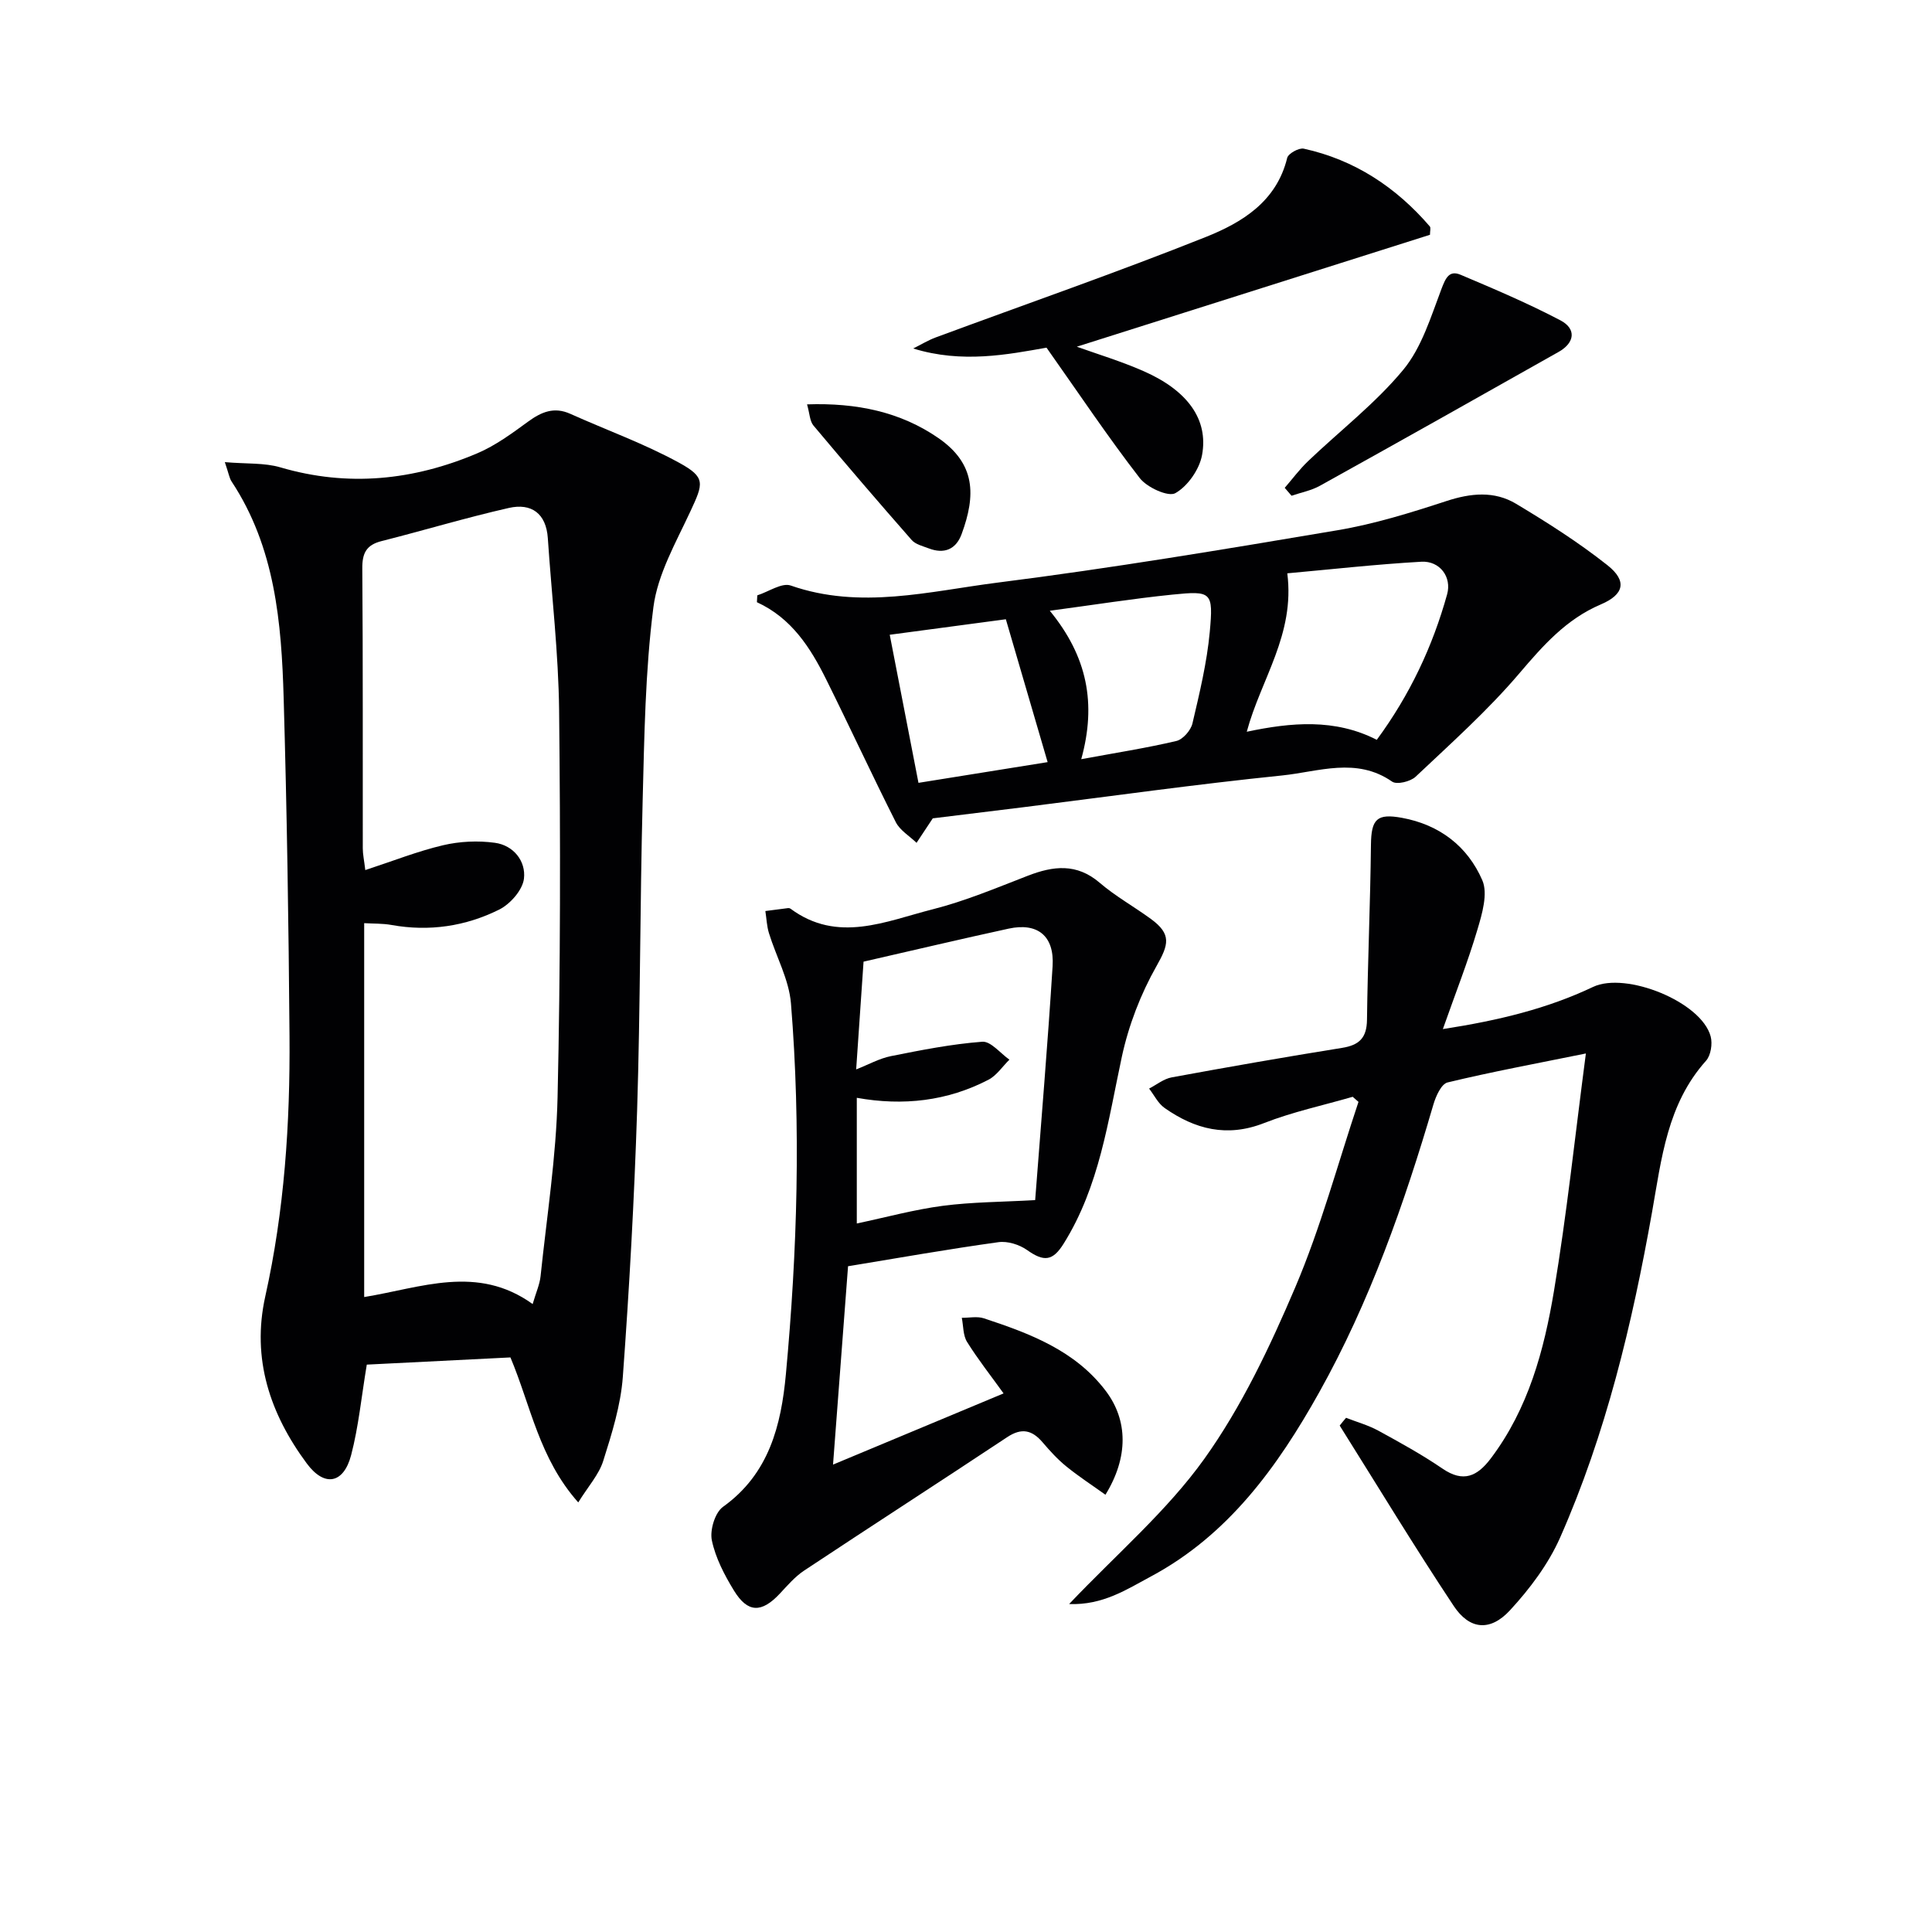
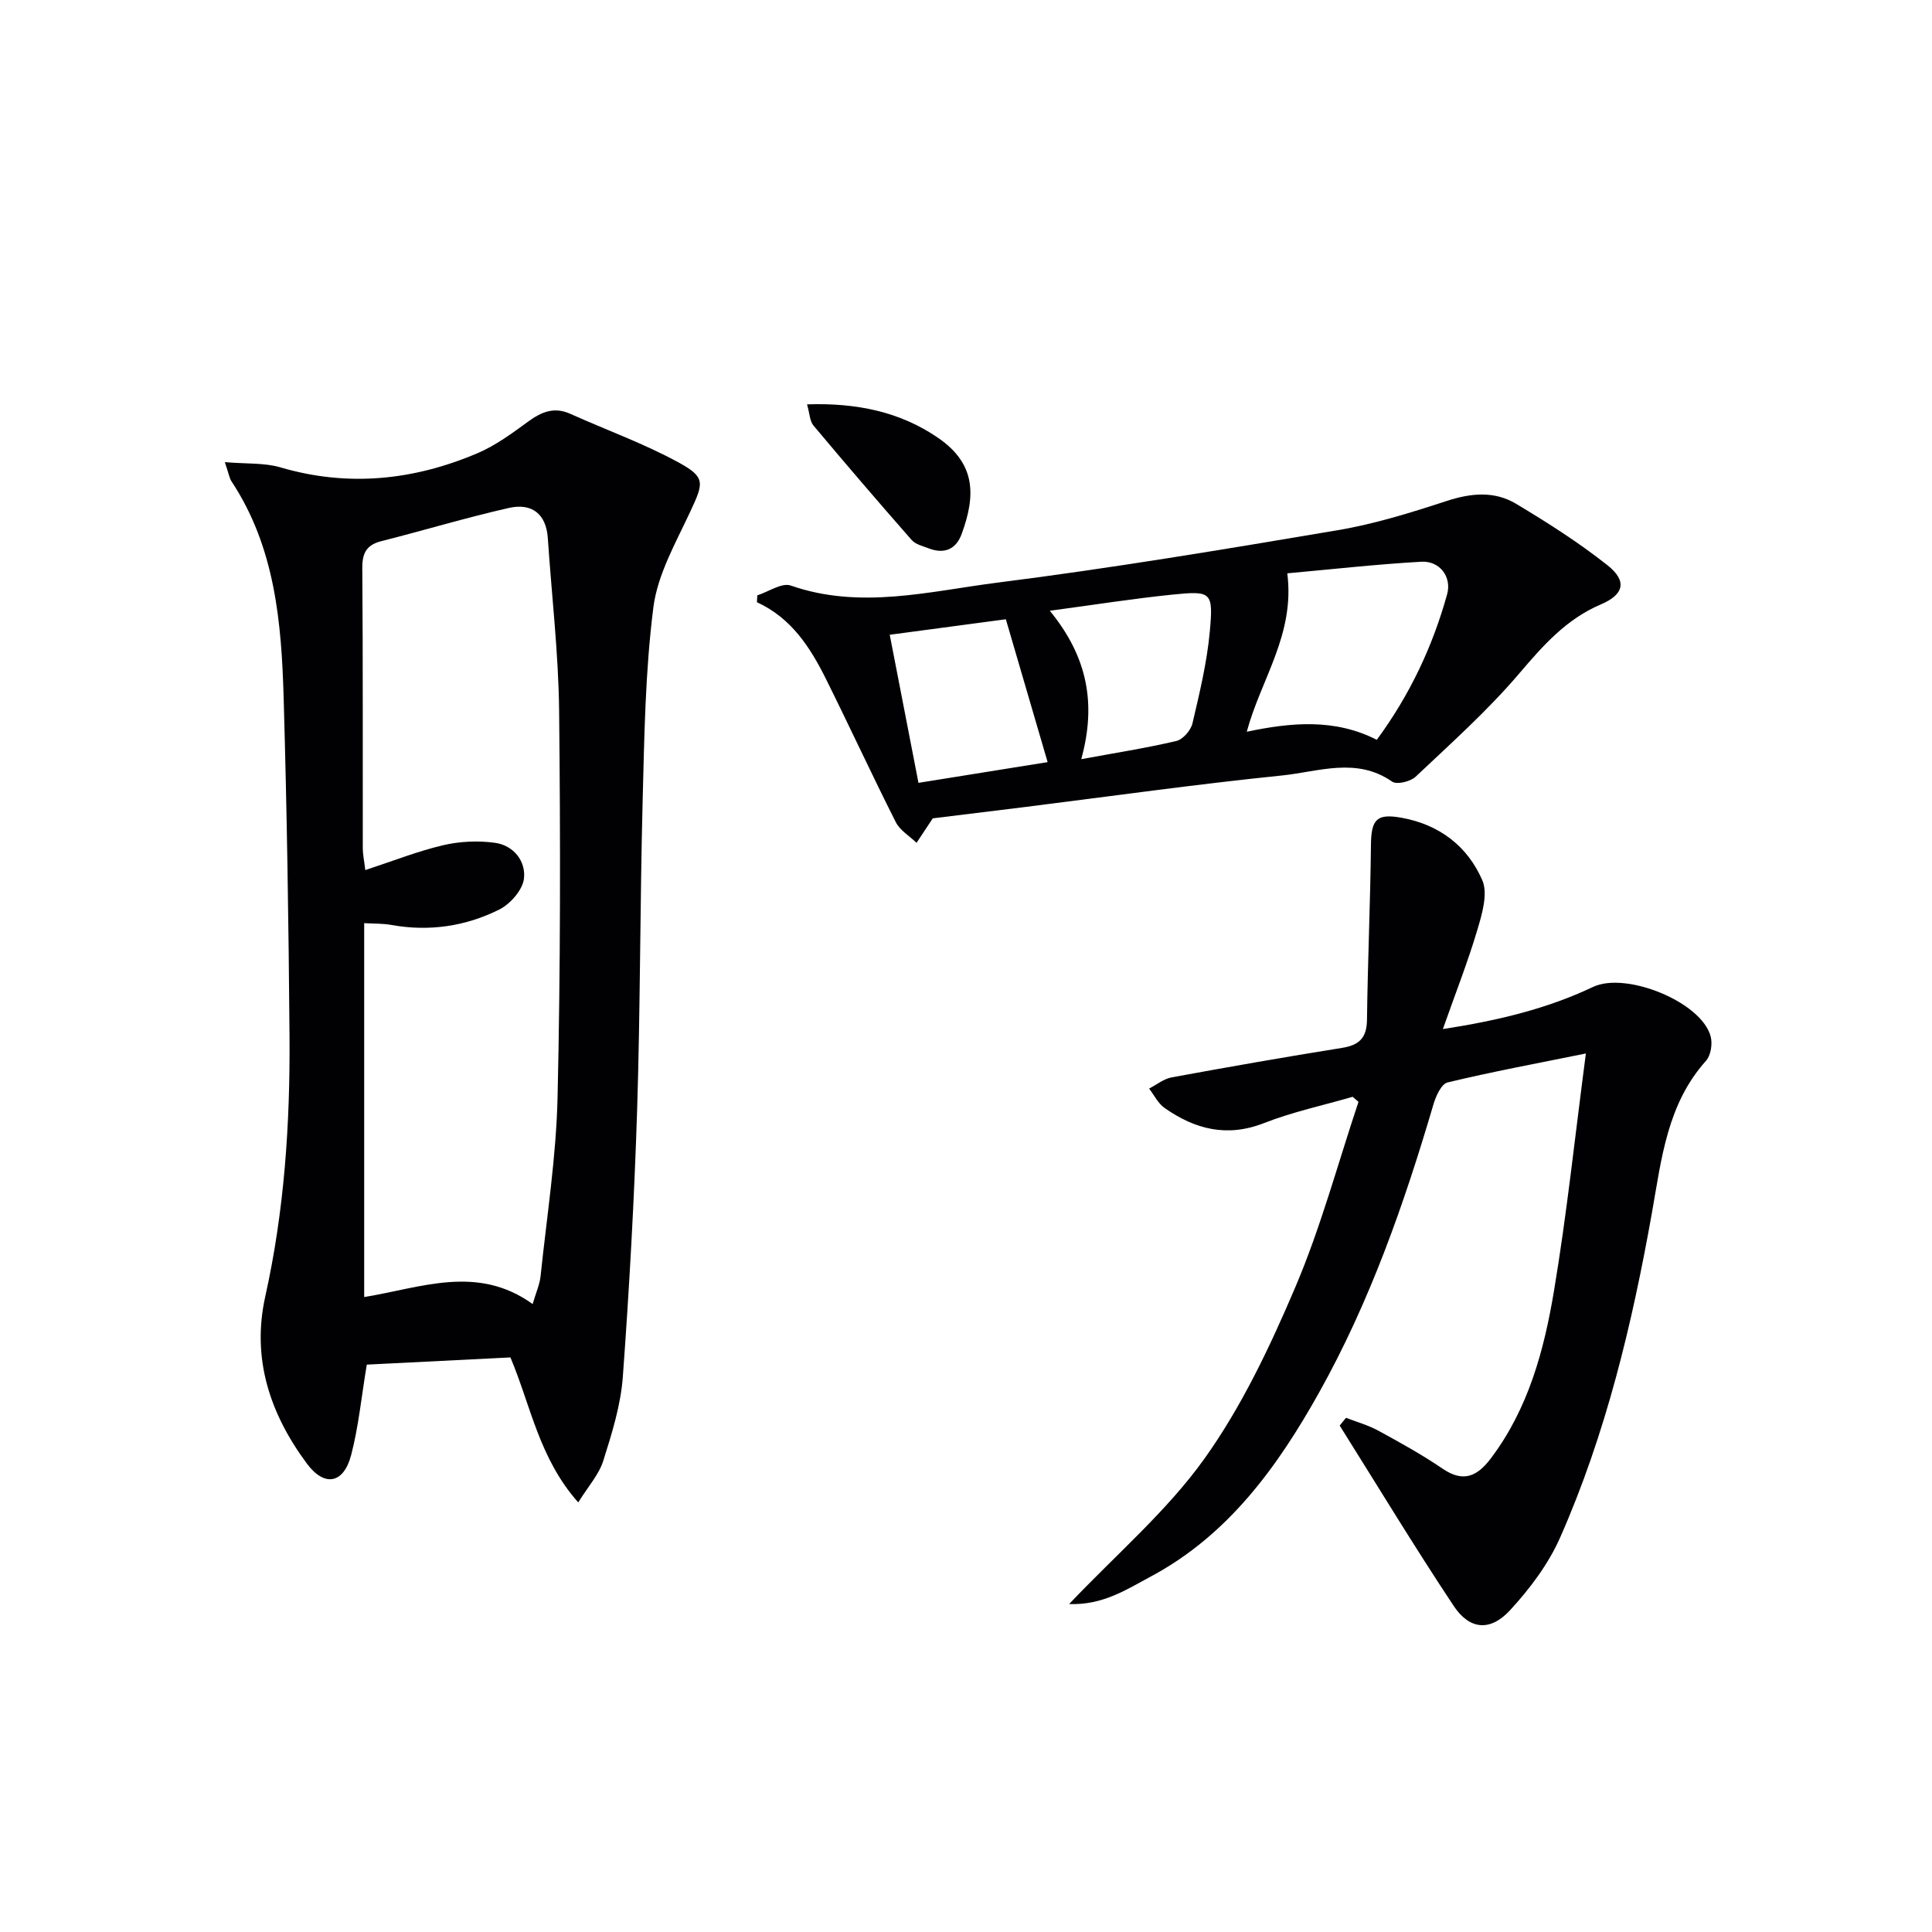
<svg xmlns="http://www.w3.org/2000/svg" enable-background="new 0 0 400 400" viewBox="0 0 400 400">
  <g fill="#010103">
    <path d="m46.55 95.68c4.54.39 8.2.11 11.49 1.08 14.02 4.12 27.6 2.69 40.8-2.92 3.76-1.6 7.17-4.12 10.5-6.55 2.77-2.02 5.39-3.12 8.74-1.61 7.52 3.38 15.35 6.19 22.55 10.14 5.52 3.03 5.01 4.25 2.29 10.09-2.99 6.43-6.76 12.98-7.64 19.8-1.7 13.29-1.88 26.81-2.23 40.24-.55 21.29-.47 42.6-1.14 63.88-.59 18.42-1.61 36.84-2.96 55.23-.43 5.87-2.26 11.71-4.05 17.38-.89 2.85-3.11 5.28-5.18 8.62-8.1-9.11-9.83-20.03-14.04-30.02-10.19.51-20.25 1.02-29.74 1.49-1.12 6.7-1.7 12.84-3.24 18.73-1.55 5.92-5.51 6.69-9.18 1.74-7.59-10.24-11.47-21.66-8.6-34.58 3.96-17.78 5.16-35.84 5.02-53.97-.18-23.3-.54-46.6-1.21-69.89-.45-15.65-1.77-31.24-10.8-44.9-.43-.65-.55-1.53-1.38-3.98zm63.73 174.31c.7-2.4 1.46-4.06 1.64-5.77 1.29-12.36 3.24-24.72 3.52-37.12.61-26.63.6-53.28.32-79.92-.13-11.93-1.54-23.84-2.34-35.77-.35-5.13-3.42-7.29-8.05-6.25-8.86 2.01-17.57 4.64-26.38 6.87-3.14.79-4.01 2.49-3.98 5.67.15 19.32.07 38.63.1 57.95 0 1.23.28 2.45.52 4.49 5.74-1.88 10.82-3.9 16.09-5.14 3.44-.81 7.23-.99 10.73-.51 3.88.52 6.46 3.81 6.03 7.43-.29 2.36-2.84 5.26-5.13 6.4-6.95 3.46-14.47 4.59-22.27 3.19-1.85-.34-3.78-.26-5.68-.38v77.41c11.8-1.92 23.42-6.8 34.88 1.45z" />
    <path d="m278.69 293.54c2.22.87 4.57 1.52 6.65 2.65 4.52 2.47 9.06 4.97 13.31 7.87 4.34 2.97 7.22 1.59 10.03-2.14 7.75-10.28 11-22.34 13.05-34.62 2.65-15.84 4.33-31.85 6.61-49.19-10.38 2.11-19.57 3.81-28.64 6-1.29.31-2.43 2.85-2.93 4.57-6.06 20.6-13.14 40.8-23.66 59.62-8.62 15.41-18.83 29.54-34.86 38.11-4.94 2.64-9.91 5.96-16.9 5.69 9.85-10.37 20.26-19.26 27.99-30.06 7.74-10.82 13.59-23.22 18.84-35.54 5.28-12.4 8.79-25.55 13.08-38.37-.4-.35-.8-.7-1.2-1.05-6.13 1.78-12.43 3.12-18.35 5.44-7.68 3.01-14.3 1.29-20.6-3.13-1.34-.94-2.15-2.65-3.2-4.01 1.55-.8 3.03-2.02 4.67-2.32 11.74-2.16 23.5-4.22 35.29-6.11 3.55-.57 5.1-2.07 5.15-5.8.15-12.08.69-24.15.82-36.23.06-5.35 1.23-6.54 6.41-5.6 7.82 1.43 13.6 5.92 16.64 12.91 1.21 2.77-.03 6.96-1.01 10.25-1.96 6.62-4.5 13.06-7.15 20.58 11.58-1.79 21.64-4.24 31.1-8.73 6.8-3.22 22.46 3.09 24.35 10.27.4 1.52.03 3.9-.96 5.01-8.05 8.99-9.21 20.24-11.19 31.4-4.1 23.06-9.53 45.83-19.03 67.34-2.43 5.49-6.27 10.6-10.38 15.05-4.08 4.42-8.36 4.04-11.64-.9-8.15-12.27-15.78-24.88-23.61-37.35.42-.55.87-1.08 1.32-1.61z" />
-     <path d="m175.58 262.16c-1.04 13.74-2.05 27.09-3.11 41.07 12.12-5.06 23.55-9.83 35.31-14.74-2.61-3.63-5.29-7.02-7.56-10.66-.85-1.36-.75-3.31-1.09-4.99 1.53.01 3.18-.35 4.56.1 9.51 3.14 18.89 6.64 25.25 15.04 4.59 6.06 4.72 13.71-.07 21.49-2.75-1.97-5.54-3.78-8.11-5.87-1.8-1.46-3.39-3.21-4.9-4.98-2.18-2.55-4.33-3.06-7.32-1.08-13.98 9.27-28.07 18.36-42.05 27.63-1.91 1.27-3.47 3.1-5.06 4.8-3.75 3.99-6.61 4-9.46-.64-1.98-3.23-3.83-6.78-4.59-10.42-.44-2.12.65-5.74 2.3-6.93 9.56-6.83 12.05-16.91 13.03-27.47 2.37-25.54 3.13-51.16 1.05-76.76-.4-4.94-3.06-9.69-4.56-14.56-.45-1.46-.5-3.05-.74-4.57 1.57-.21 3.15-.42 4.72-.61.15-.02.35.03.48.12 9.77 7.24 19.73 2.59 29.45.13 6.71-1.7 13.19-4.43 19.67-6.94 5.29-2.05 10.13-2.64 14.9 1.45 3.27 2.8 7.1 4.93 10.59 7.48 4.36 3.18 3.68 5.34 1.17 9.77-3.27 5.77-5.77 12.26-7.17 18.75-2.86 13.3-4.63 26.84-12.05 38.71-2.26 3.62-4.07 3.81-7.57 1.33-1.6-1.13-4.04-1.9-5.94-1.63-10.33 1.43-20.62 3.25-31.13 4.98zm1.68-40.75c2.58-1.01 4.8-2.27 7.19-2.75 6.26-1.25 12.57-2.5 18.92-2.98 1.77-.13 3.74 2.4 5.62 3.71-1.44 1.41-2.64 3.28-4.36 4.17-8.51 4.41-17.61 5.45-27.24 3.73v26.02c6.14-1.3 11.93-2.89 17.82-3.66 6.04-.79 12.18-.79 19.11-1.18 1.22-16.04 2.6-32.23 3.61-48.45.39-6.26-3.12-9.05-9.08-7.76-9.99 2.17-19.94 4.53-30.06 6.84-.48 7.05-.99 14.46-1.53 22.31z" />
    <path d="m193.12 169.43c-1.24 1.88-2.3 3.47-3.36 5.07-1.46-1.42-3.44-2.58-4.3-4.29-4.94-9.79-9.54-19.75-14.42-29.57-3.26-6.56-7.16-12.67-14.33-15.96.03-.47.06-.95.08-1.42 2.33-.74 5.08-2.68 6.93-2.03 14.42 5.03 28.71 1.18 42.85-.61 23.53-2.98 46.95-6.89 70.35-10.84 7.65-1.29 15.17-3.63 22.57-6.05 5.04-1.65 9.9-2.12 14.39.57 6.51 3.9 12.97 8.01 18.91 12.71 4.15 3.28 3.46 6.08-1.36 8.13-7.16 3.05-11.95 8.5-16.89 14.3-6.52 7.66-14.11 14.44-21.45 21.37-1.07 1.01-3.89 1.69-4.86 1.02-7.41-5.15-15.25-2.05-22.77-1.28-17.83 1.82-35.59 4.32-53.37 6.55-6.58.8-13.15 1.61-18.97 2.33zm91.93-16.26c6.86-9.33 11.56-19.33 14.56-30.12 1-3.59-1.51-6.96-5.33-6.75-9.36.53-18.68 1.58-27.76 2.4 1.62 12.69-5.46 21.89-8.39 32.8 9.21-1.94 18.22-2.77 26.92 1.67zm-61.19 4.01c7.1-1.31 13.45-2.3 19.7-3.77 1.35-.32 2.98-2.19 3.32-3.62 1.47-6.27 3-12.59 3.59-18.97.76-8.3.37-8.53-7.75-7.71-8.15.83-16.25 2.12-25.37 3.34 7.78 9.49 9.69 19.22 6.51 30.73zm-6.96.61c-2.9-9.92-5.71-19.53-8.65-29.58-7.43.99-15.58 2.08-24.04 3.21 2.01 10.34 3.95 20.35 5.95 30.66 9.6-1.53 18.52-2.96 26.74-4.29z" />
-     <path d="m296.06 48.61c-24.74 7.84-49.17 15.58-73.12 23.17 4.16 1.5 9.16 3 13.89 5.09 9 3.97 13.41 9.95 12.04 17.35-.55 2.97-2.95 6.42-5.52 7.88-1.46.84-5.87-1.17-7.38-3.12-6.56-8.48-12.53-17.41-19.3-27-7.94 1.4-17.47 3.31-27.6.17 1.56-.77 3.07-1.7 4.69-2.3 18.64-6.9 37.43-13.42 55.88-20.78 7.49-2.99 14.66-7.32 16.86-16.38.22-.9 2.43-2.13 3.43-1.91 10.53 2.31 19.1 7.97 26.09 16.09.25.29.04.96.04 1.74z" />
-     <path d="m265.99 101c1.6-1.85 3.07-3.84 4.83-5.52 6.59-6.3 13.94-11.95 19.71-18.92 3.83-4.63 5.72-10.98 7.92-16.77.87-2.28 1.61-3.89 3.96-2.9 6.98 2.95 13.97 5.92 20.67 9.44 3.3 1.74 3 4.61-.37 6.52-16.45 9.29-32.91 18.55-49.43 27.72-1.79 1-3.91 1.39-5.88 2.07-.47-.56-.94-1.1-1.41-1.64z" />
    <path d="m167.09 83.72c10.27-.35 19.35 1.55 27.2 6.98 7.69 5.32 7.78 11.79 4.81 19.86-1.17 3.19-3.61 4.21-6.83 2.97-1.23-.47-2.73-.82-3.53-1.74-6.87-7.82-13.65-15.73-20.34-23.71-.75-.91-.76-2.45-1.31-4.36z" />
  </g>
</svg>